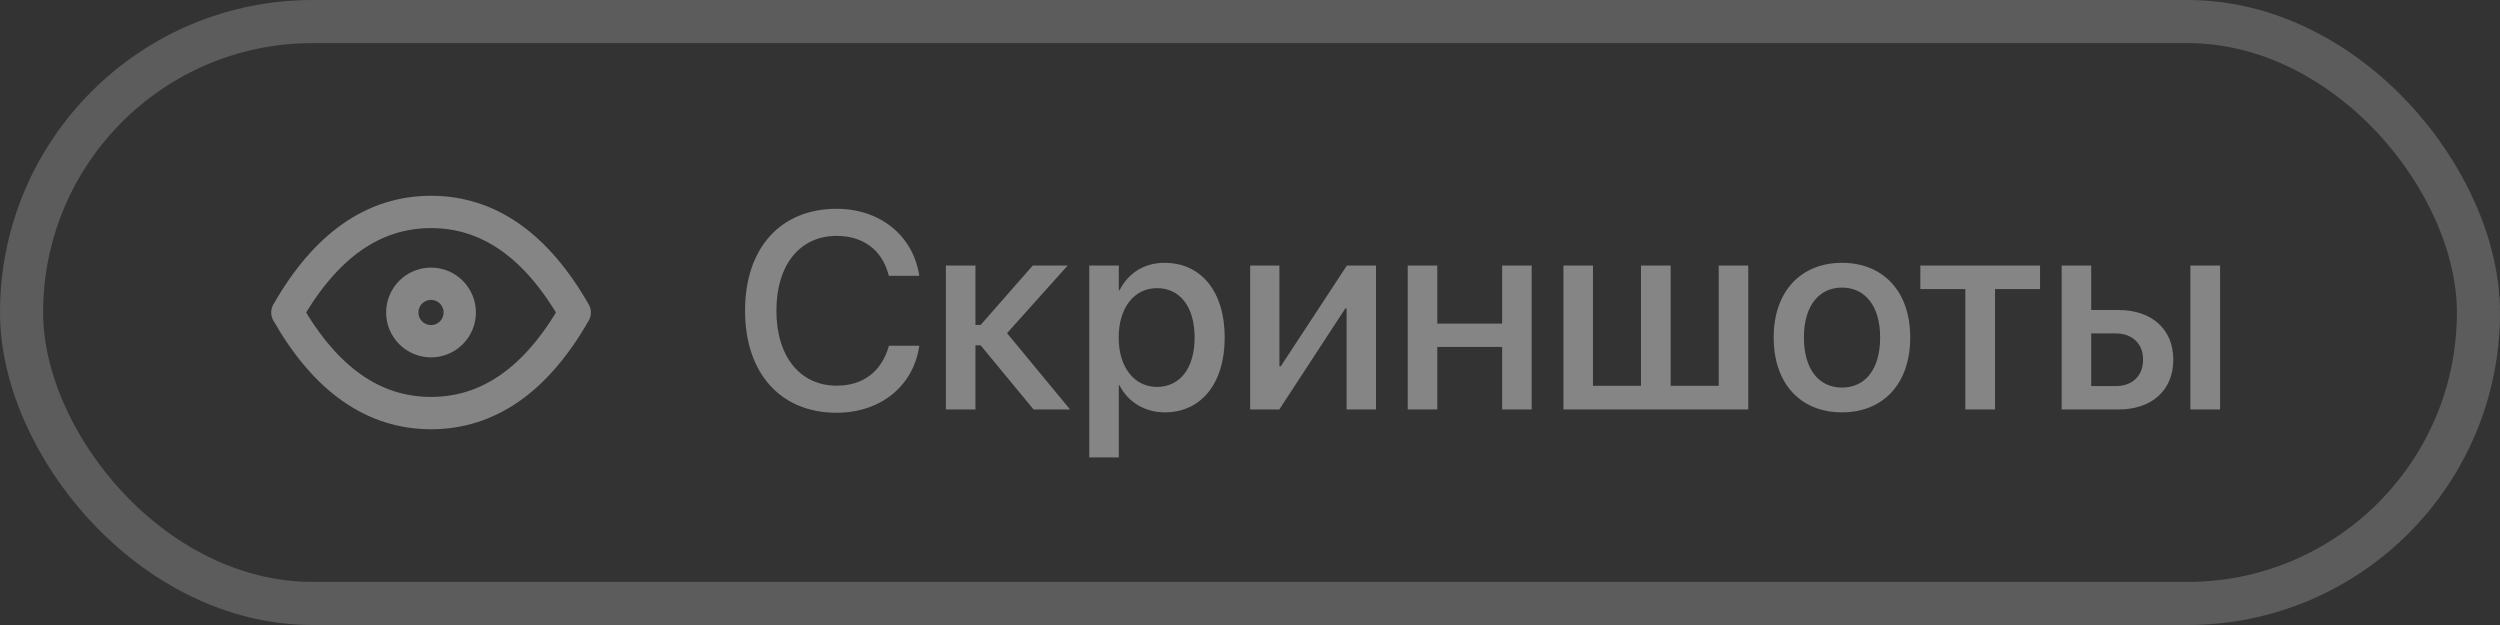
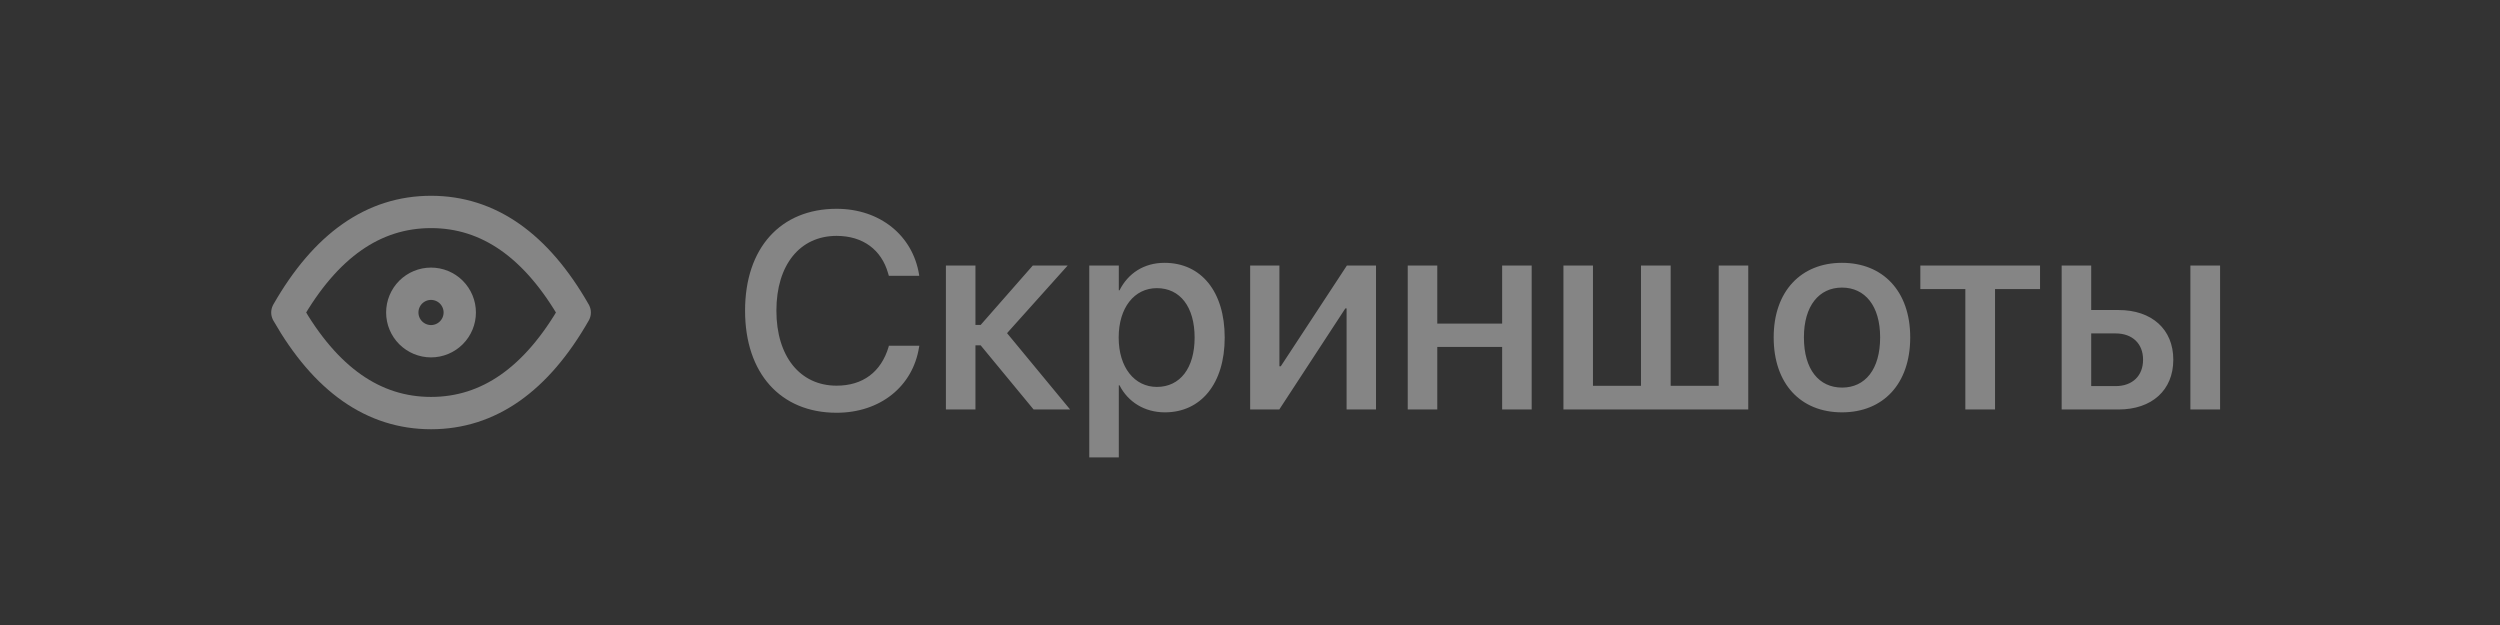
<svg xmlns="http://www.w3.org/2000/svg" width="116" height="29" viewBox="0 0 116 29" fill="none">
  <rect x="0" y="0" width="116" height="29" fill="#333333" stroke="none" />
-   <rect x="1" y="1" width="114" height="27" rx="13.5" stroke="white" stroke-opacity="0.2" stroke-width="2" />
  <g opacity="0.4">
    <path d="M19.999 15.833C20.353 15.833 20.692 15.692 20.942 15.442C21.192 15.192 21.333 14.853 21.333 14.499C21.333 14.146 21.192 13.807 20.942 13.556C20.692 13.306 20.353 13.166 19.999 13.166C19.646 13.166 19.307 13.306 19.056 13.556C18.806 13.807 18.666 14.146 18.666 14.499C18.666 14.853 18.806 15.192 19.056 15.442C19.307 15.692 19.646 15.833 19.999 15.833Z" stroke="white" stroke-width="1.5" stroke-linecap="round" stroke-linejoin="round" />
    <path d="M26.667 14.501C24.889 17.612 22.667 19.167 20.001 19.167C17.334 19.167 15.112 17.612 13.334 14.501C15.112 11.389 17.334 9.834 20.001 9.834C22.667 9.834 24.889 11.389 26.667 14.501Z" stroke="white" stroke-width="1.5" stroke-linecap="round" stroke-linejoin="round" />
  </g>
  <path opacity="0.4" d="M38.818 19.152C36.222 19.152 34.571 17.324 34.571 14.417V14.411C34.571 11.503 36.222 9.688 38.818 9.688C40.836 9.688 42.353 10.932 42.645 12.741L42.652 12.798H41.243L41.205 12.671C40.9 11.599 40.049 10.945 38.818 10.945C37.117 10.945 36.025 12.29 36.025 14.411V14.417C36.025 16.537 37.123 17.895 38.818 17.895C40.037 17.895 40.881 17.261 41.23 16.099L41.243 16.042H42.658L42.645 16.105C42.36 17.927 40.843 19.152 38.818 19.152ZM45.502 16.023H45.261V19H43.89V12.322H45.261V15.077H45.502L47.92 12.322H49.539L46.727 15.458L49.653 19H47.959L45.502 16.023ZM50.542 21.222V12.322H51.913V13.471H51.945C52.345 12.678 53.081 12.195 54.033 12.195C55.734 12.195 56.826 13.528 56.826 15.661V15.668C56.826 17.794 55.728 19.133 54.052 19.133C53.106 19.133 52.338 18.651 51.945 17.877H51.913V21.222H50.542ZM53.678 17.953C54.757 17.953 55.43 17.077 55.43 15.668V15.661C55.43 14.239 54.757 13.37 53.678 13.37C52.637 13.37 51.907 14.271 51.907 15.661V15.668C51.907 17.051 52.643 17.953 53.678 17.953ZM58.007 19V12.322H59.365V16.994H59.429L62.495 12.322H63.847V19H62.482V14.309H62.425L59.359 19H58.007ZM69.699 19V16.099H66.69V19H65.319V12.322H66.69V15.014H69.699V12.322H71.07V19H69.699ZM72.543 19V12.322H73.914V17.902H76.142V12.322H77.519V17.902H79.748V12.322H81.119V19H72.543ZM85.467 19.133C83.55 19.133 82.299 17.807 82.299 15.661V15.648C82.299 13.516 83.569 12.195 85.467 12.195C87.365 12.195 88.634 13.509 88.634 15.648V15.661C88.634 17.813 87.377 19.133 85.467 19.133ZM85.473 17.984C86.546 17.984 87.238 17.134 87.238 15.661V15.648C87.238 14.188 86.533 13.344 85.467 13.344C84.407 13.344 83.702 14.188 83.702 15.648V15.661C83.702 17.14 84.4 17.984 85.473 17.984ZM94.658 12.322V13.414H92.57V19H91.192V13.414H89.104V12.322H94.658ZM95.661 19V12.322H97.032V14.385H98.302C99.844 14.385 100.841 15.28 100.841 16.683V16.696C100.841 18.105 99.844 19 98.302 19H95.661ZM101.634 19V12.322H103.012V19H101.634ZM98.168 15.471H97.032V17.915H98.168C98.949 17.915 99.438 17.432 99.438 16.696V16.683C99.438 15.947 98.943 15.471 98.168 15.471Z" fill="white" />
</svg>